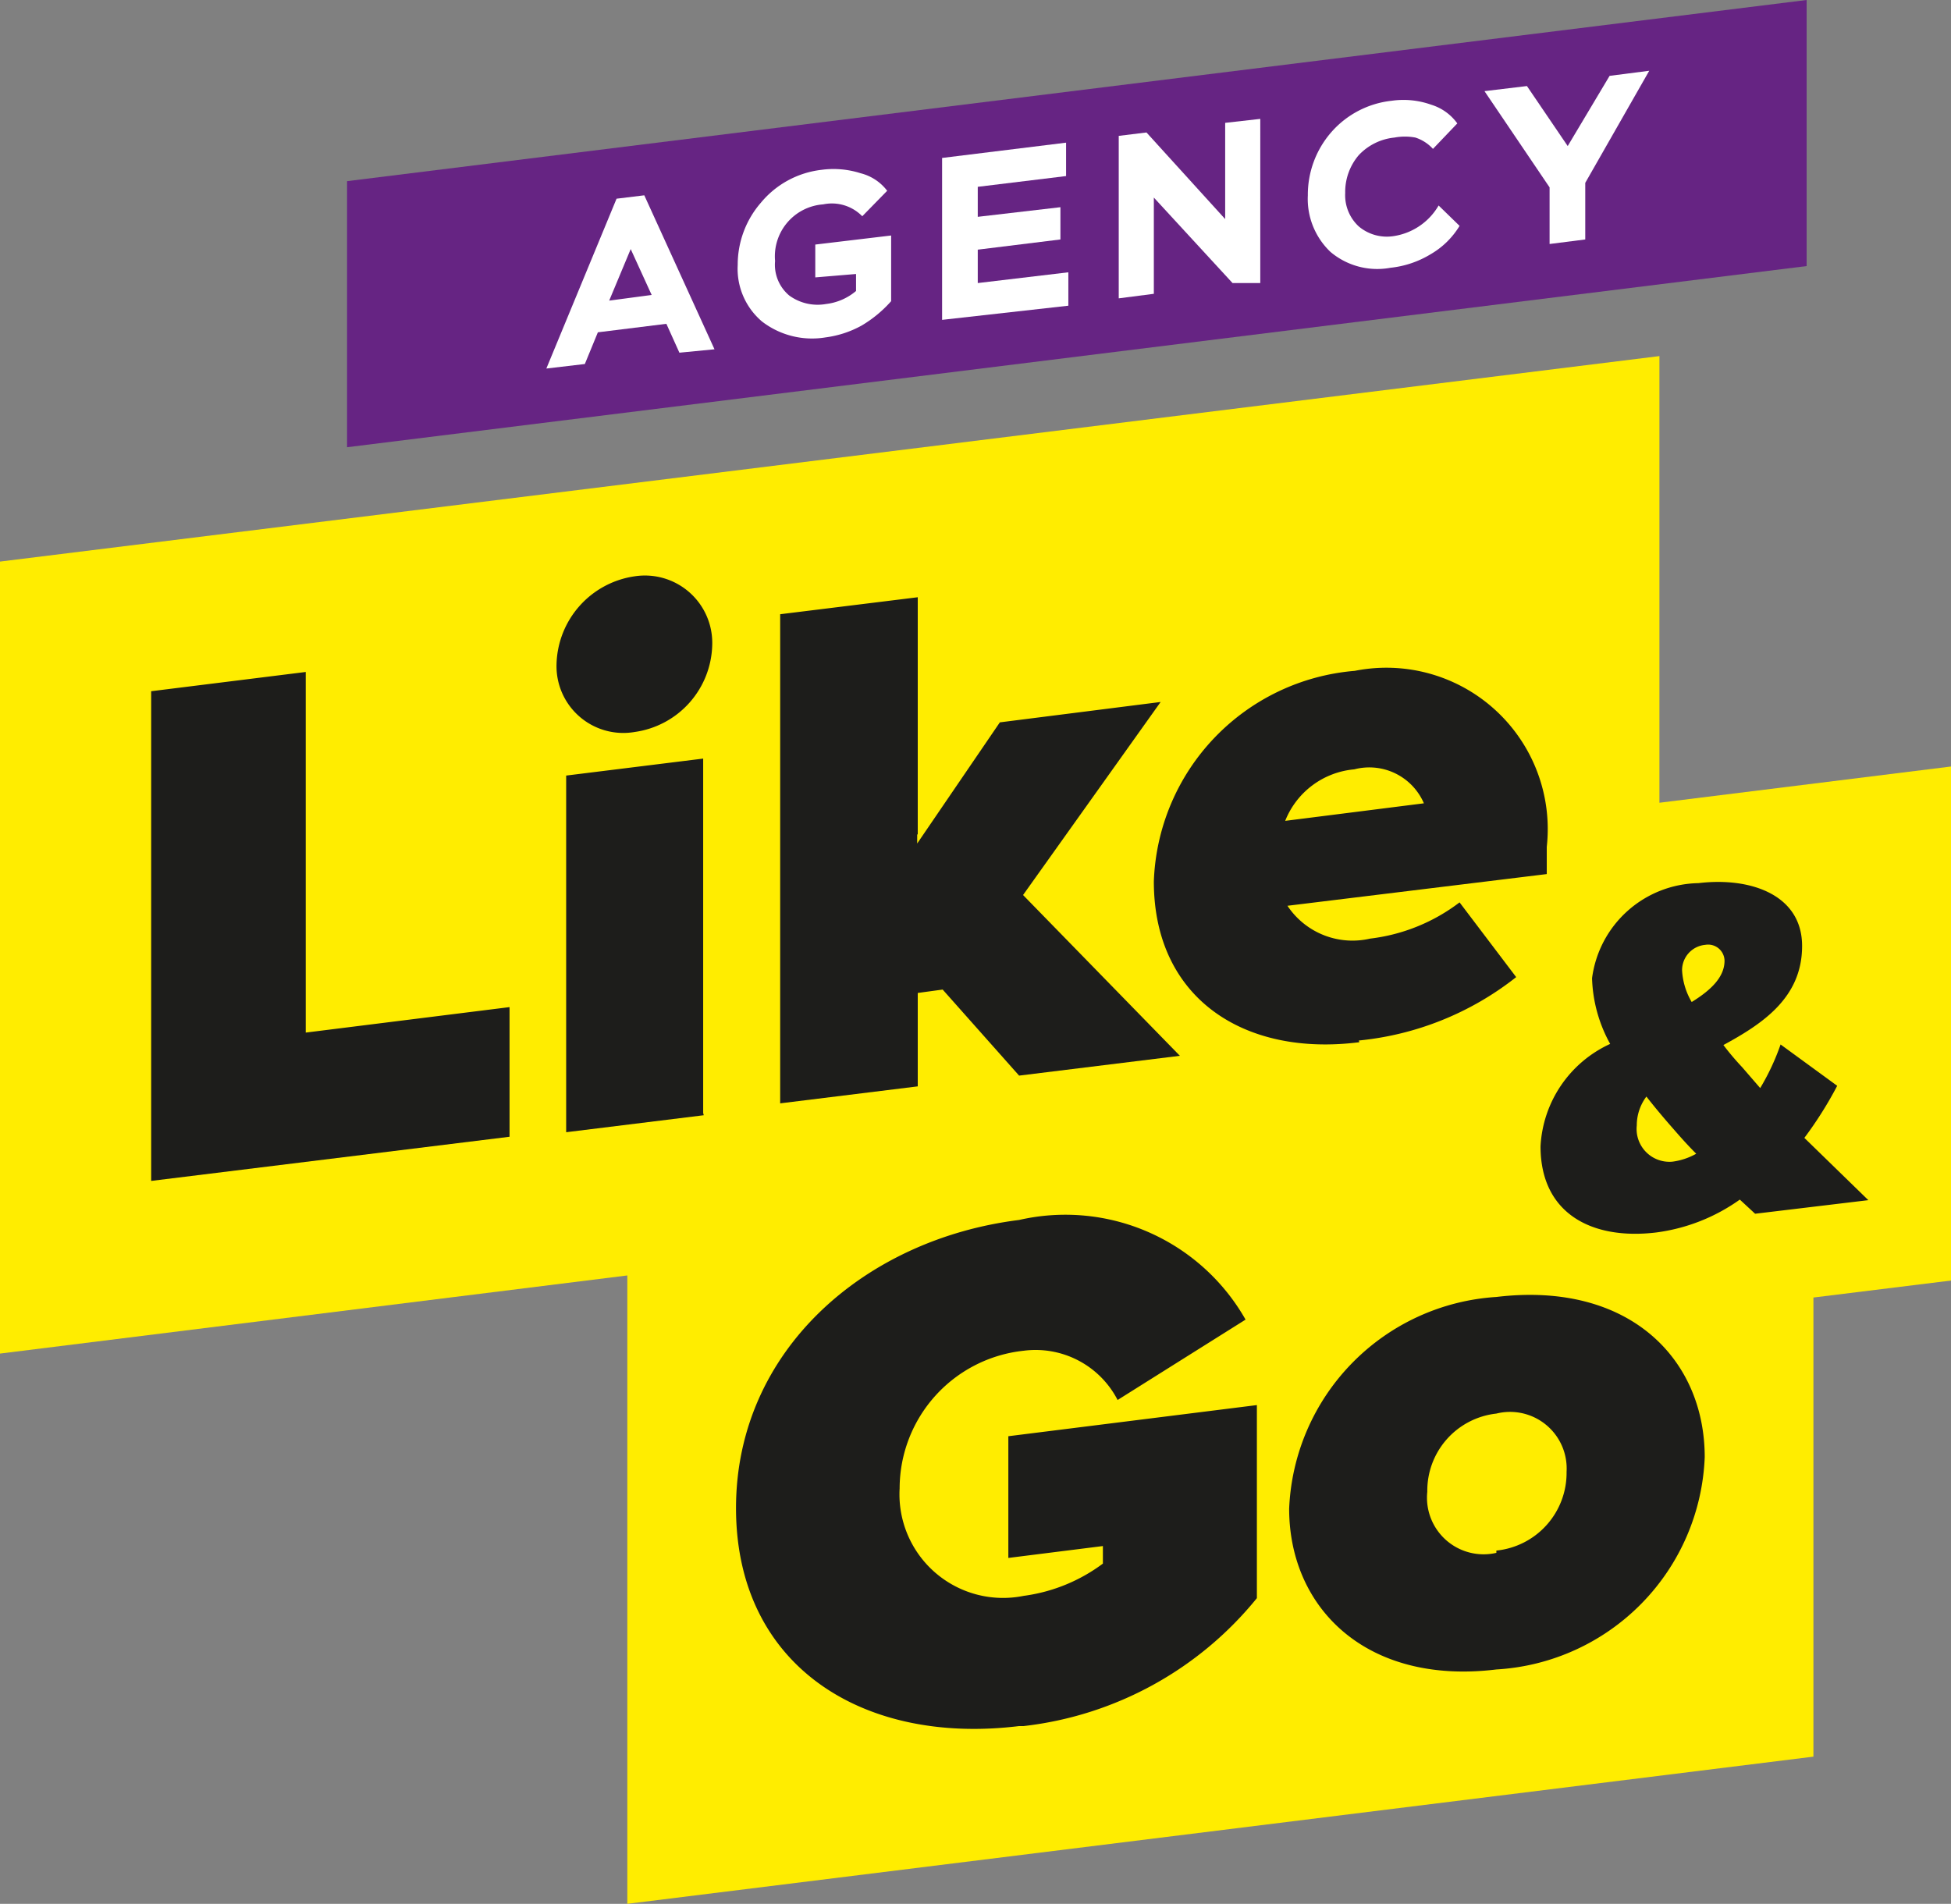
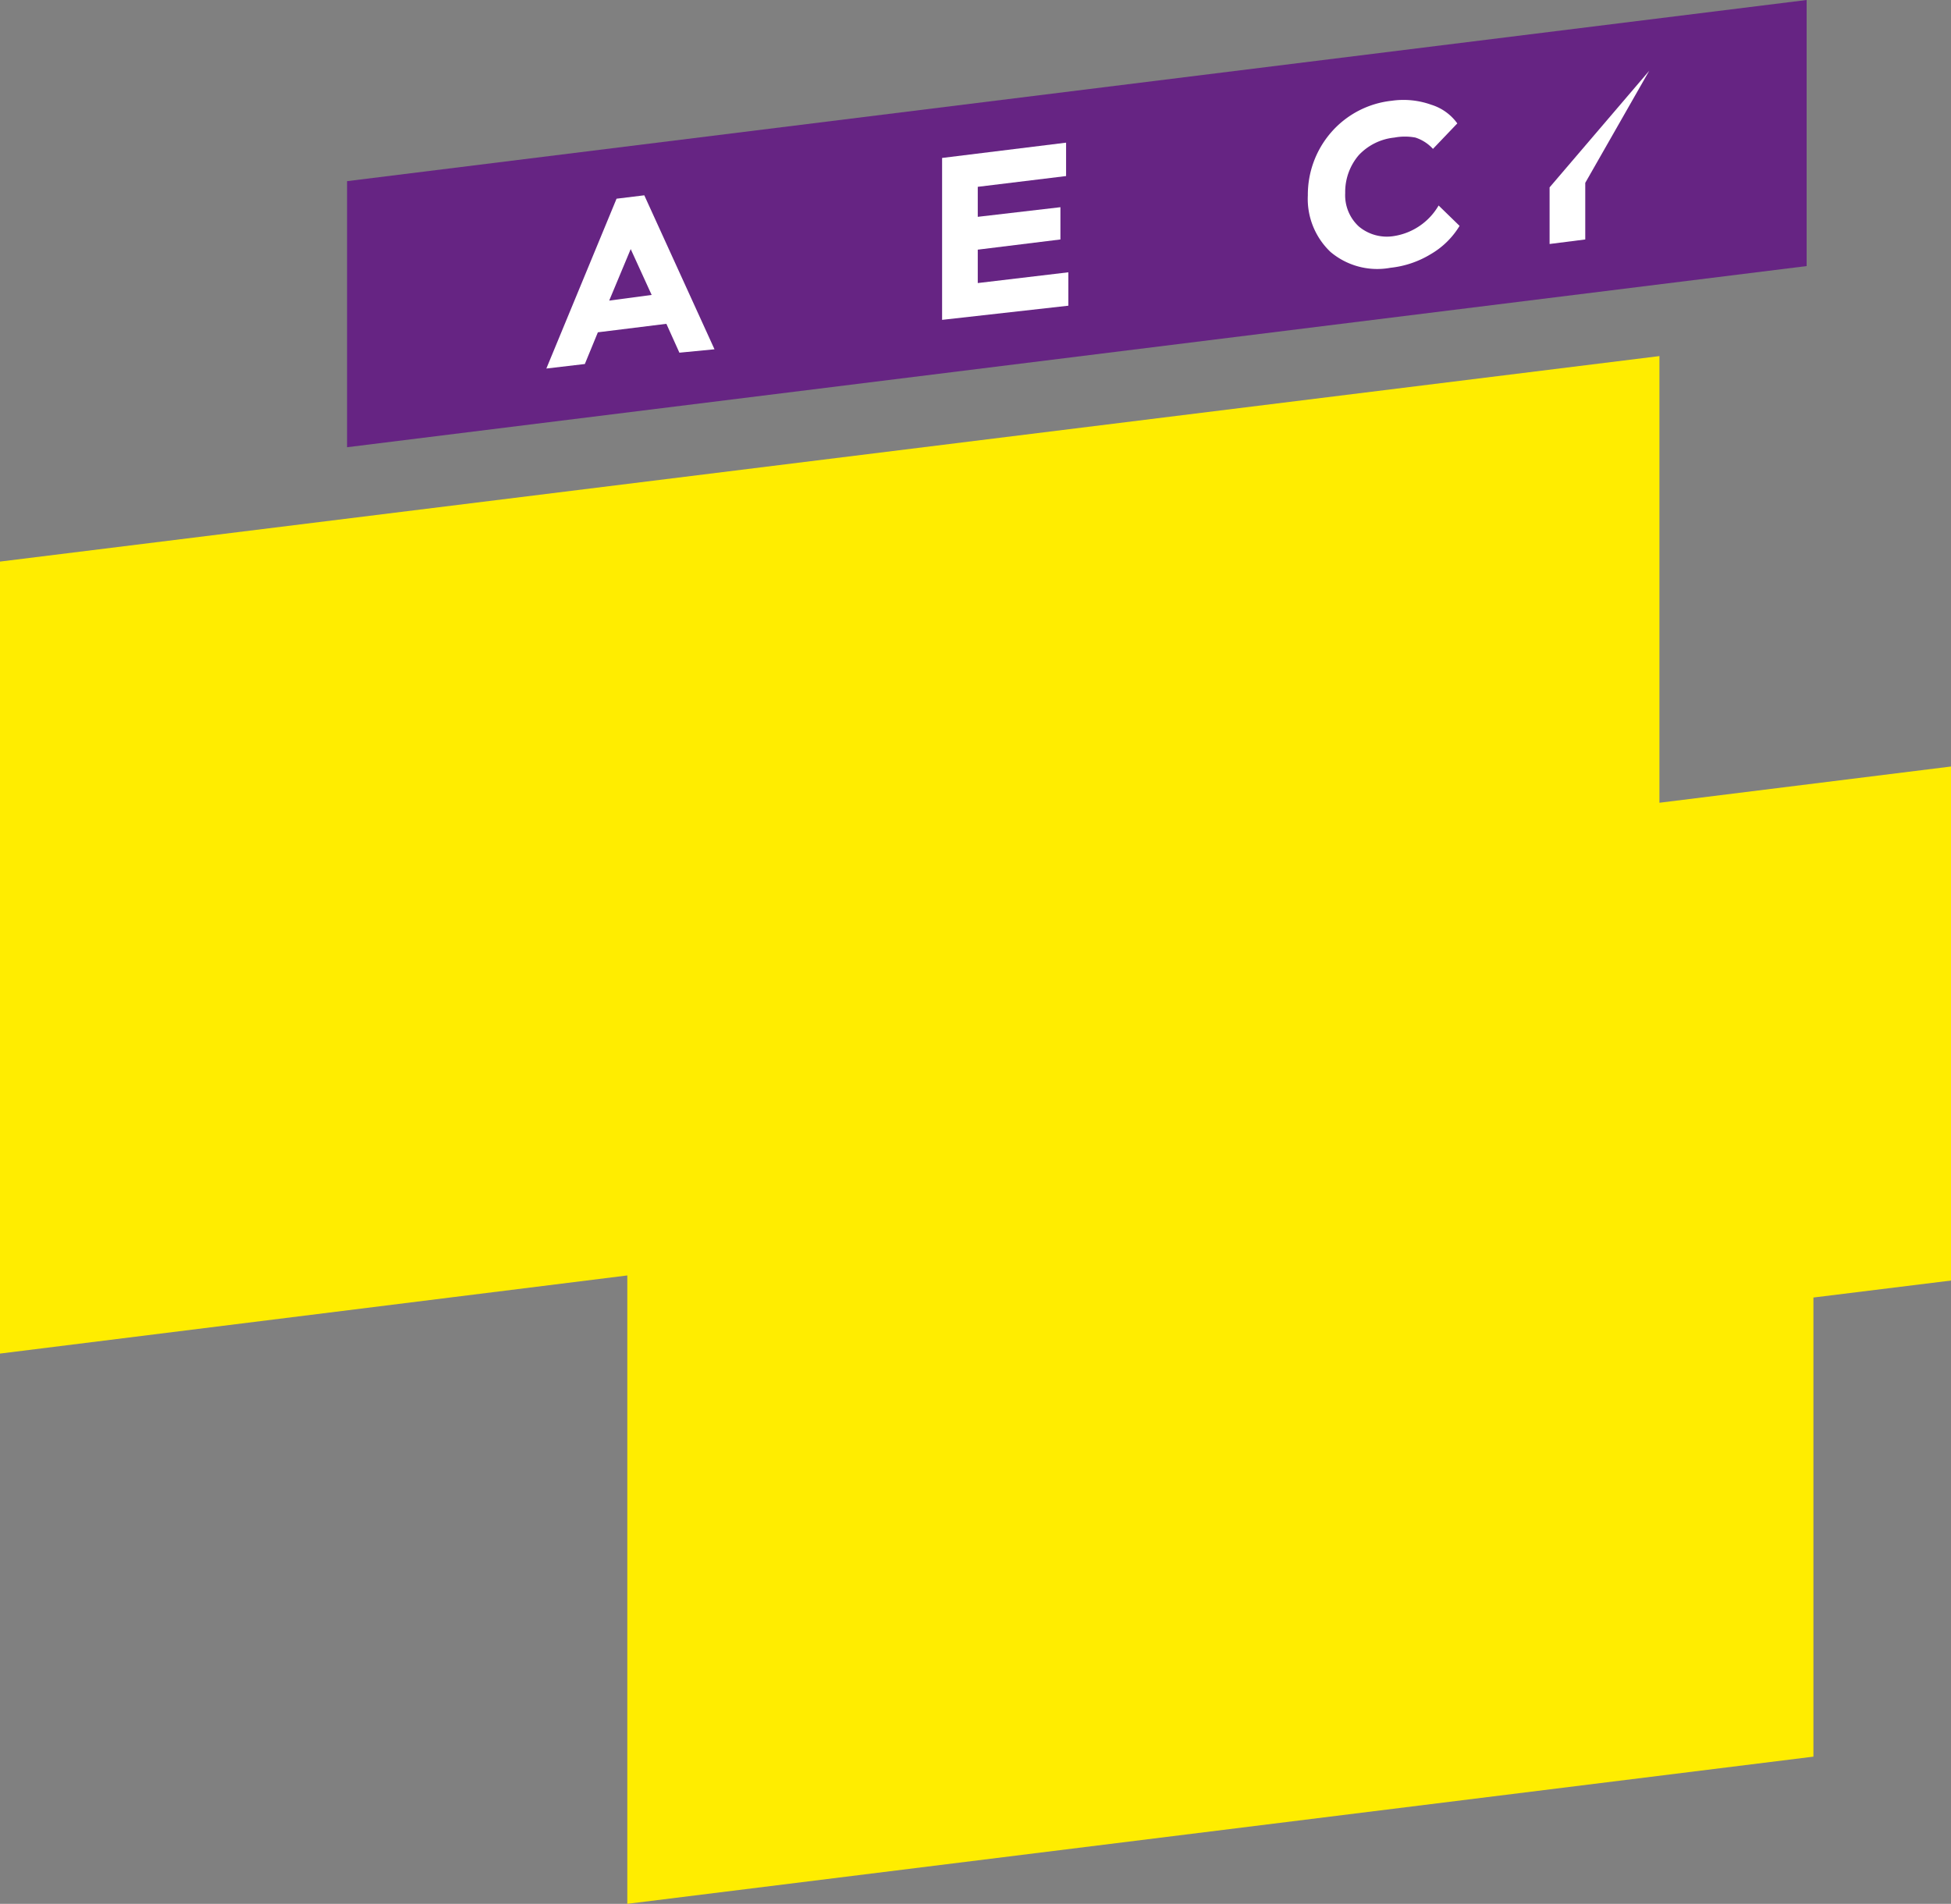
<svg xmlns="http://www.w3.org/2000/svg" viewBox="0 0 34.46 33.63">
  <rect x="0" y="0" width="34.46" height="33.63" fill="#808080" stroke="none" />
  <defs>
    <style>.cls-1{fill:#ffed00;}.cls-1,.cls-3{fill-rule:evenodd;}.cls-2{fill:#1d1d1b;}.cls-3{fill:#662483;}.cls-4{fill:#fff;}</style>
  </defs>
  <g id="Layer_2" data-name="Layer 2">
    <g id="Layer_1-2" data-name="Layer 1">
      <polygon class="cls-1" points="29.31 14.18 34.46 13.54 34.46 22.62 32.03 22.92 32.03 31.03 11.08 33.63 11.08 22.53 0 23.91 0 9.92 29.31 6.29 29.31 14.18 29.31 14.18" />
-       <path class="cls-2" d="M9,20.08V17.79l-3.6.45V11.87l-2.73.34v8.65L9,20.08Zm7.21-5.34V10.55l-2.43.3v8.64l2.43-.3V17.54l.44-.06L18,19l2.84-.35-2.77-2.84,2.43-3.41-2.84.36L16.2,14.9v-.16ZM24,18.38a5.32,5.32,0,0,0,2.78-1.12l-1-1.32a3.24,3.24,0,0,1-1.58.64A1.38,1.38,0,0,1,22.74,16l4.58-.56v-.48a2.85,2.85,0,0,0-3.39-3.11,3.87,3.87,0,0,0-3.55,3.72c0,2.06,1.59,3.1,3.63,2.84Zm1.15-4.19-2.45.31a1.45,1.45,0,0,1,1.22-.91,1.05,1.05,0,0,1,1.23.6ZM11.21,12.93a1.59,1.59,0,0,0,1.37-1.54,1.19,1.19,0,0,0-1.37-1.21,1.61,1.61,0,0,0-1.38,1.55,1.18,1.18,0,0,0,1.38,1.2Zm1.21,6.73V13.4L10,13.7V20l2.43-.3Z" />
-       <path class="cls-2" d="M33,21.2l-1.13-1.1a6.77,6.77,0,0,0,.58-.92l-1-.73a4.12,4.12,0,0,1-.36.77l-.32-.37a4.77,4.77,0,0,1-.33-.39c.7-.38,1.39-.84,1.39-1.75S30.91,15.49,30,15.6a1.93,1.93,0,0,0-1.88,1.68,2.54,2.54,0,0,0,.32,1.16,2.11,2.11,0,0,0-1.23,1.81c0,1.19.91,1.66,2.05,1.52a3.27,3.27,0,0,0,1.47-.58l.27.25,2-.24Zm-3.46-.68a.58.58,0,0,1-.63-.64.85.85,0,0,1,.17-.51c.14.18.3.37.44.53s.26.3.44.48a1.16,1.16,0,0,1-.42.14Zm.17-3.38a.45.45,0,0,1,.41-.45.29.29,0,0,1,.34.28c0,.29-.24.52-.58.73a1.23,1.23,0,0,1-.17-.56Z" />
-       <path class="cls-2" d="M18.08,30.49a6.21,6.21,0,0,0,4.12-2.26V24.82l-4.39.55v2.15l1.67-.21v.31a3,3,0,0,1-1.4.57,1.83,1.83,0,0,1-2.19-1.9,2.45,2.45,0,0,1,2.19-2.43,1.63,1.63,0,0,1,1.66.87L22,23.31a3.66,3.66,0,0,0-4-1.76c-2.73.34-5,2.31-5,5.09s2.23,4.19,5,3.85Zm8.35-1a3.91,3.91,0,0,0,3.68-3.75c0-1.75-1.35-3.11-3.68-2.83a3.91,3.91,0,0,0-3.66,3.74c0,1.75,1.36,3.12,3.66,2.84Zm0-2.06a1,1,0,0,1-1.22-1.08,1.37,1.37,0,0,1,1.22-1.38A1,1,0,0,1,27.67,26a1.38,1.38,0,0,1-1.24,1.39Z" />
      <polygon class="cls-3" points="6.13 3.2 31.91 0 31.91 4.7 6.13 7.9 6.13 3.2 6.13 3.2" />
      <path class="cls-4" d="M9.65,6.51l1.24-3,.49-.06,1.24,2.72L12,6.23l-.23-.51-1.21.15-.23.56ZM11.14,4.4l-.38.91.75-.1Z" />
-       <path class="cls-4" d="M14.4,4.9V4.32l1.34-.16V5.32a2.17,2.17,0,0,1-.52.43,1.79,1.79,0,0,1-.64.21,1.45,1.45,0,0,1-1.12-.28,1.22,1.22,0,0,1-.43-1,1.67,1.67,0,0,1,.41-1.1A1.63,1.63,0,0,1,14.51,3a1.57,1.57,0,0,1,.69.06.85.85,0,0,1,.47.31l-.44.45a.75.75,0,0,0-.69-.21.92.92,0,0,0-.85,1,.71.71,0,0,0,.25.61.85.85,0,0,0,.65.15,1,1,0,0,0,.53-.23v-.3Z" />
      <path class="cls-4" d="M16.64,5.65V2.79l2.19-.27v.59l-1.56.19v.53l1.46-.17v.57l-1.46.18V5l1.6-.19v.59Z" />
-       <path class="cls-4" d="M22.26,5,21.77,5,20.38,3.49v1.7l-.62.08V2.4l.49-.06,1.39,1.53V2.17l.62-.07Z" />
      <path class="cls-4" d="M25.41,3.63l.37.36a1.44,1.44,0,0,1-.51.5,1.71,1.71,0,0,1-.71.24,1.28,1.28,0,0,1-1.06-.28,1.29,1.29,0,0,1-.4-1,1.68,1.68,0,0,1,.41-1.11,1.65,1.65,0,0,1,1.07-.56,1.46,1.46,0,0,1,.7.07.89.89,0,0,1,.46.33l-.43.45a.72.72,0,0,0-.31-.2,1,1,0,0,0-.37,0,1,1,0,0,0-.63.31,1,1,0,0,0-.24.67.75.75,0,0,0,.24.59.77.77,0,0,0,.62.17A1.11,1.11,0,0,0,25.41,3.63Z" />
-       <path class="cls-4" d="M29.13,1.25,28,3.23v1l-.63.08v-1l-1.15-1.7.75-.09.72,1.06.74-1.24Z" />
+       <path class="cls-4" d="M29.13,1.25,28,3.23v1l-.63.08v-1Z" />
    </g>
  </g>
</svg>